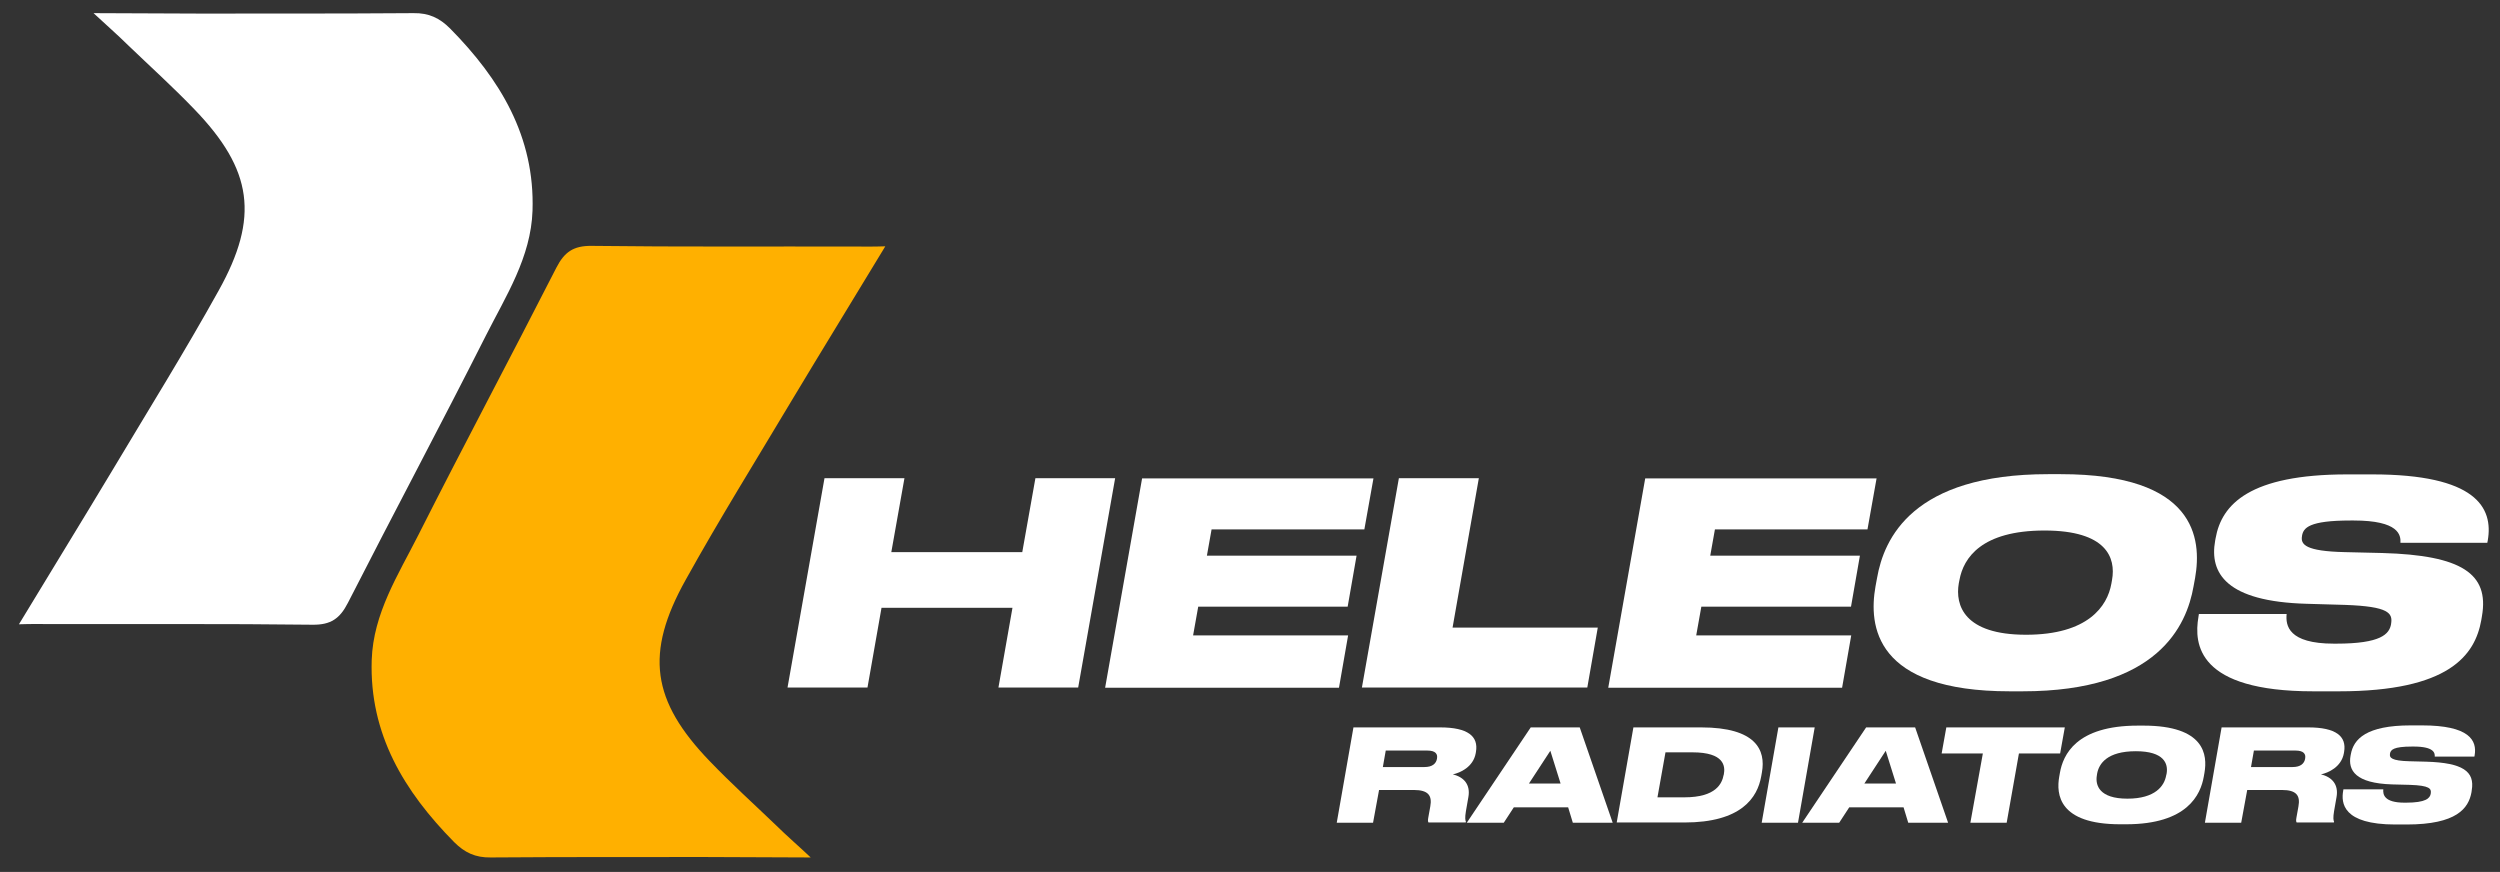
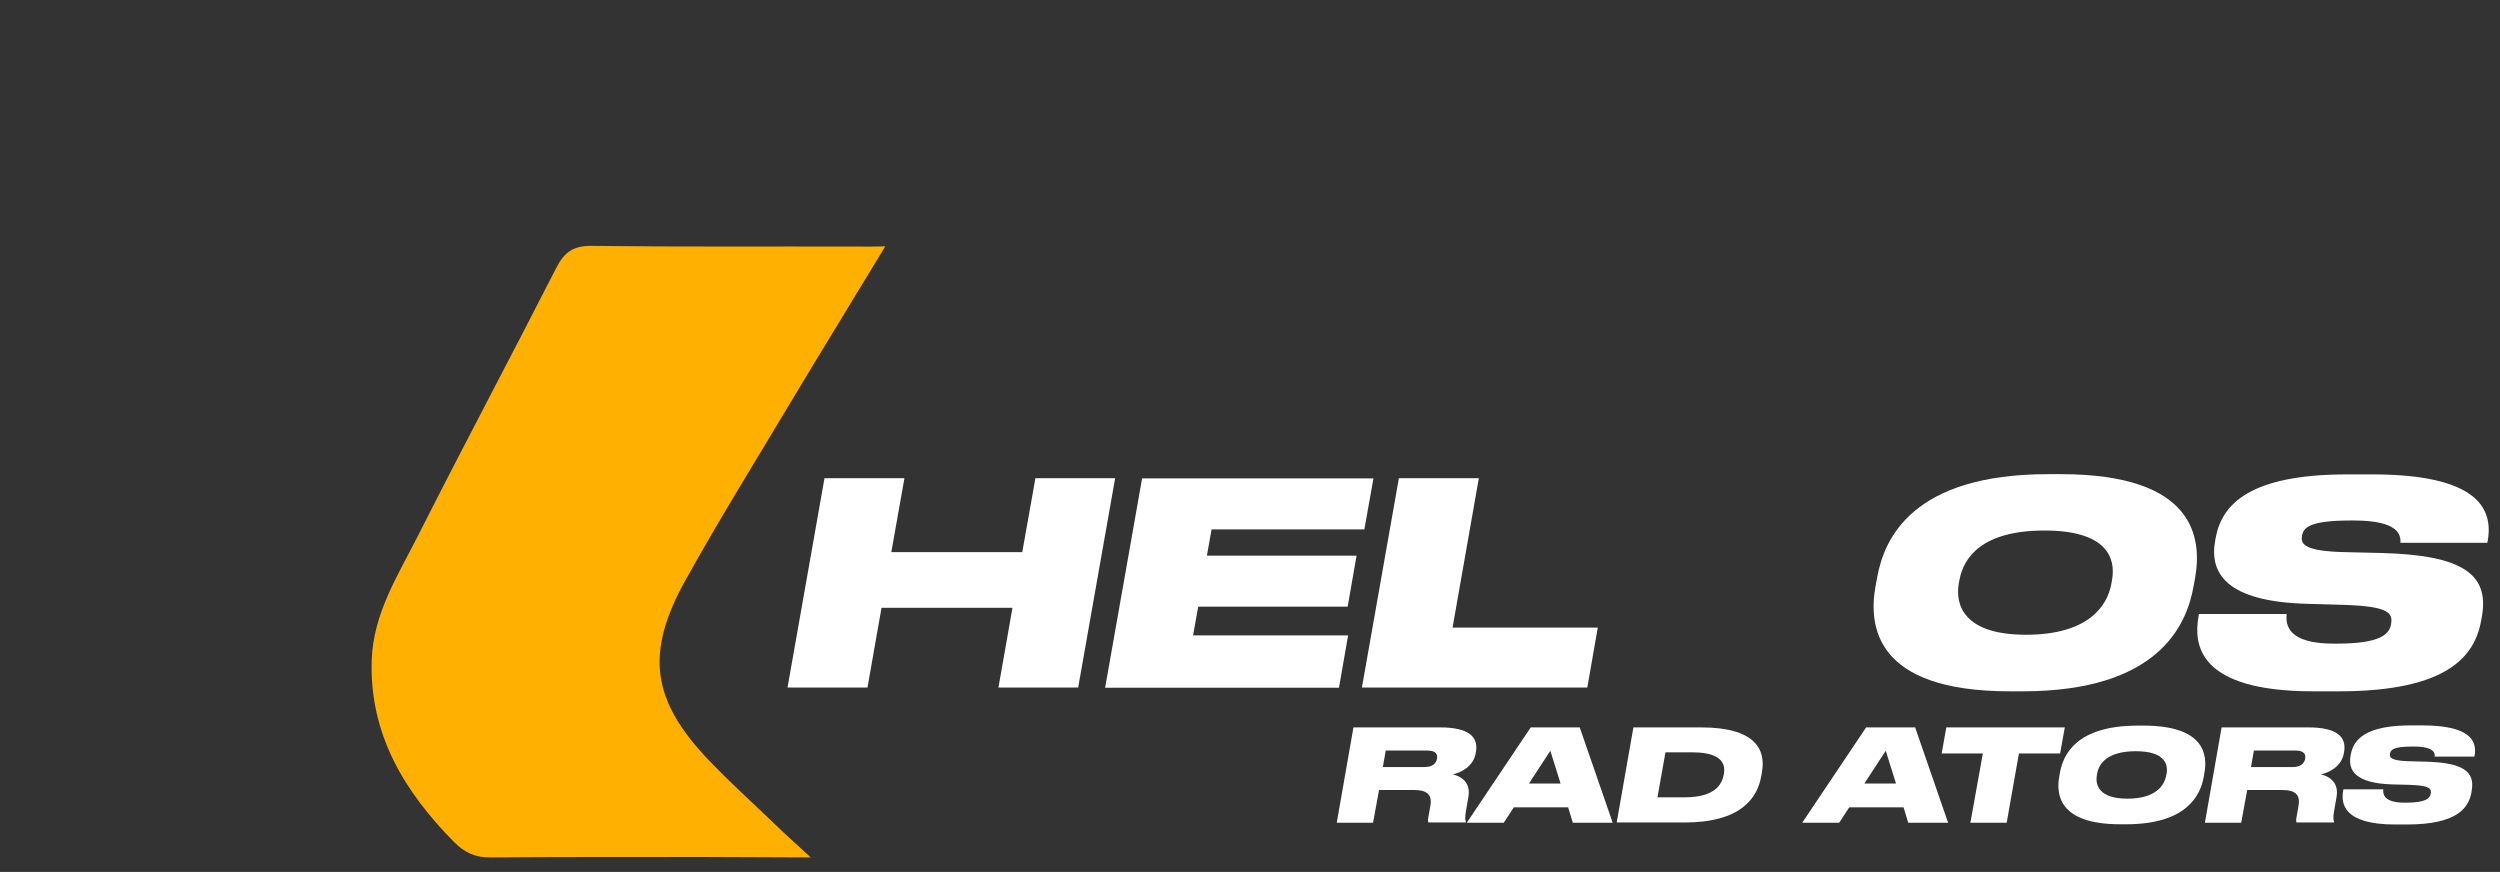
<svg xmlns="http://www.w3.org/2000/svg" version="1.1" id="Слой_1" x="0px" y="0px" viewBox="0 0 1122.5 391.5" style="enable-background:new 0 0 1122.5 391.5;" xml:space="preserve">
  <rect x="0" y="0" width="1122.5" height="391.5" fill="#333333" stroke="none" />
  <style type="text/css"> .st0{fill:#FFB000;} .st1{fill:#FFFFFF;} </style>
  <g>
    <path class="st0" d="M364,385c-6,0-44.8-0.2-48-0.2c-43.3,0.1-52.4-0.1-95.7,0.2c-6.9,0.1-11.7-2.2-16.4-6.9 c-22.4-22.7-38.1-48.5-37-81.8c0.7-20.9,11.9-38.2,20.9-56c20.3-40.2,41.5-79.9,62-120.1c3.6-7,7.6-9.9,15.9-9.8 c39.5,0.5,79,0.2,118.6,0.3c3.6,0,7.1,0.1,13.2-0.1c-13.6,22.5-28.5,46.7-42,69.2c-16,26.8-32.5,53.3-47.6,80.5 c-18.5,33.1-15.3,54.4,10.8,81.5c9.6,10,19.9,19.3,29.9,28.9C352.6,374.7,359.6,380.8,364,385z" />
-     <path class="st1" d="M42,5.9c6,0,44.8,0.2,48,0.2c43.3-0.1,52.4,0.1,95.7-0.2c6.9-0.1,11.7,2.2,16.4,6.9 c22.4,22.7,38.1,48.5,37,81.8c-0.7,20.9-11.9,38.2-20.9,56c-20.3,40.2-41.5,79.9-62,120.1c-3.6,7-7.6,9.9-15.9,9.8 c-39.5-0.5-79-0.2-118.6-0.3c-3.6,0-7.1-0.1-13.2,0.1c13.6-22.5,28.5-46.7,42-69.2c16-26.8,32.5-53.3,47.6-80.5 c18.5-33.1,15.3-54.4-10.8-81.5c-9.6-10-19.9-19.3-29.9-28.9C53.4,16.2,46.5,10.1,42,5.9z" />
  </g>
  <g>
    <path class="st1" d="M370.2,214.7h35.9l-5.9,33.2H459l5.9-33.2h35.8l-16.6,94h-35.8l6.3-35.8h-58.8l-6.3,35.8h-35.9L370.2,214.7z" />
    <path class="st1" d="M616.7,214.7l-4.1,23h-68.6l-2.1,11.8h67.2l-4,22.9H538l-2.3,12.9h69.6l-4.1,23.5h-105l16.6-94H616.7z" />
    <path class="st1" d="M664,214.7l-11.8,67.1h65.2l-4.7,26.9H611.5l16.6-94H664z" />
-     <path class="st1" d="M842.6,214.7l-4.1,23H770l-2.1,11.8h67.2l-4,22.9h-67.2l-2.3,12.9h69.6l-4.1,23.5h-105l16.6-94H842.6z" />
    <path class="st1" d="M925.3,212.9c60.6,0,63.4,28.9,60.3,46.6l-0.7,3.8c-3.1,17.6-16,47.1-76.8,47.1h-5.7 c-60.9,0-63.4-29.6-60.3-47.1l0.7-3.8c3.1-17.7,15.9-46.6,76.8-46.6H925.3z M948.3,260.4c1.8-10-2.5-22.2-30.3-22.2 c-28.3,0-36.4,12.3-38.2,22.2l-0.3,1.5c-1.7,9.9,2.4,23.1,30.2,23.1c27.8,0,36.5-12.8,38.3-22.9L948.3,260.4z" />
    <path class="st1" d="M1038.6,310.4c-51.9,0-53.6-21.1-51.5-33.4l0.2-1.3h39.4c-0.5,5.1,0.7,13.3,21.2,13.3h1.1 c20.1,0,23.8-4.3,24.6-8.8l0-0.1c0.8-4.8-1-7.8-20.6-8.5l-17.3-0.5c-36.2-1-43.7-13.8-41.1-28.3l0.2-1.1 c2.7-15.3,15.3-28.7,59.1-28.7h11.2c46.5,0,54.5,14.8,51.9,29.7l-0.2,1h-39c0.2-3.4-0.6-10-21-10h-1.3c-18.8,0-21.3,3.3-21.9,6.9 l0,0.1c-0.7,3.8,1.6,6.8,19.2,7.2l16.9,0.4c35.6,1,48,9.3,44.7,28.3l-0.3,1.8c-2.8,15.8-14.5,32-63.9,32H1038.6z" />
  </g>
  <g>
    <path class="st1" d="M616.5,369.4h-16.3l7.5-42.8h38.9c12.5,0,17.3,4,16.1,11l-0.1,0.6c-1.1,6.2-7,8.8-10.3,9.5 c5.1,1.2,8,4.7,7,10.2l-1.1,6.3c-0.5,3-0.3,4.1,0,4.8l-0.1,0.3h-16.7c-0.3-0.5-0.3-1-0.1-2.2l0.9-5c0.9-4.9-0.9-7.4-7.4-7.4h-15.6 L616.5,369.4z M620.9,344.4h18.7c3.6,0,5.2-1.6,5.6-3.7l0-0.1c0.4-2-0.6-3.6-4.3-3.6h-18.7L620.9,344.4z" />
    <path class="st1" d="M704.1,362.5h-24.4l-4.5,6.9h-16.6l28.7-42.8h22l14.8,42.8h-17.9L704.1,362.5z M696.1,337.1l-9.6,14.7h14.2 L696.1,337.1z" />
    <path class="st1" d="M733.4,326.6h30.4c24.7,0,29.1,10.2,27.3,20.2l-0.3,1.7c-1.7,9.7-9,20.8-34.5,20.8h-30.4L733.4,326.6z M744.2,358h12.1c14.3,0,16.9-6.3,17.6-10l0.1-0.3c0.7-3.7,0.2-9.9-14.1-9.9h-12.1L744.2,358z" />
-     <path class="st1" d="M807.3,369.4h-16.3l7.5-42.8h16.3L807.3,369.4z" />
+     <path class="st1" d="M807.3,369.4h-16.3h16.3L807.3,369.4z" />
    <path class="st1" d="M854.7,362.5h-24.4l-4.5,6.9h-16.6l28.7-42.8h22l14.8,42.8h-17.9L854.7,362.5z M846.7,337.1l-9.6,14.7h14.2 L846.7,337.1z" />
    <path class="st1" d="M890.3,338.3h-18.5l2.1-11.7h53.2l-2.1,11.7h-18.5l-5.5,31.1h-16.3L890.3,338.3z" />
    <path class="st1" d="M962.4,325.8c27.6,0,28.8,13.2,27.4,21.2l-0.3,1.7c-1.4,8-7.3,21.4-34.9,21.4H952c-27.7,0-28.8-13.5-27.4-21.4 l0.3-1.7c1.4-8,7.2-21.2,35-21.2H962.4z M972.8,347.4c0.8-4.5-1.1-10.1-13.8-10.1c-12.9,0-16.6,5.6-17.4,10.1l-0.1,0.7 c-0.8,4.5,1.1,10.5,13.7,10.5c12.6,0,16.6-5.8,17.4-10.4L972.8,347.4z" />
    <path class="st1" d="M1006.3,369.4H990l7.5-42.8h38.9c12.5,0,17.3,4,16.1,11l-0.1,0.6c-1.1,6.2-7,8.8-10.3,9.5 c5.1,1.2,8,4.7,7,10.2l-1.1,6.3c-0.5,3-0.3,4.1,0,4.8l-0.1,0.3h-16.7c-0.3-0.5-0.3-1-0.1-2.2l0.9-5c0.9-4.9-0.9-7.4-7.4-7.4h-15.6 L1006.3,369.4z M1010.7,344.4h18.7c3.6,0,5.2-1.6,5.6-3.7l0-0.1c0.4-2-0.6-3.6-4.3-3.6H1012L1010.7,344.4z" />
    <path class="st1" d="M1075.5,370.2c-23.6,0-24.4-9.6-23.4-15.2l0.1-0.6h17.9c-0.2,2.3,0.3,6,9.6,6h0.5c9.1,0,10.8-2,11.2-4l0-0.1 c0.4-2.2-0.5-3.6-9.4-3.9l-7.9-0.2c-16.5-0.5-19.9-6.3-18.7-12.9l0.1-0.5c1.2-7,7-13.1,26.9-13.1h5.1c21.2,0,24.8,6.7,23.6,13.5 l-0.1,0.5h-17.8c0.1-1.6-0.3-4.5-9.5-4.5h-0.6c-8.6,0-9.7,1.5-10,3.2l0,0.1c-0.3,1.7,0.7,3.1,8.7,3.3l7.7,0.2 c16.2,0.5,21.8,4.3,20.3,12.9l-0.1,0.8c-1.3,7.2-6.6,14.5-29.1,14.5H1075.5z" />
  </g>
</svg>